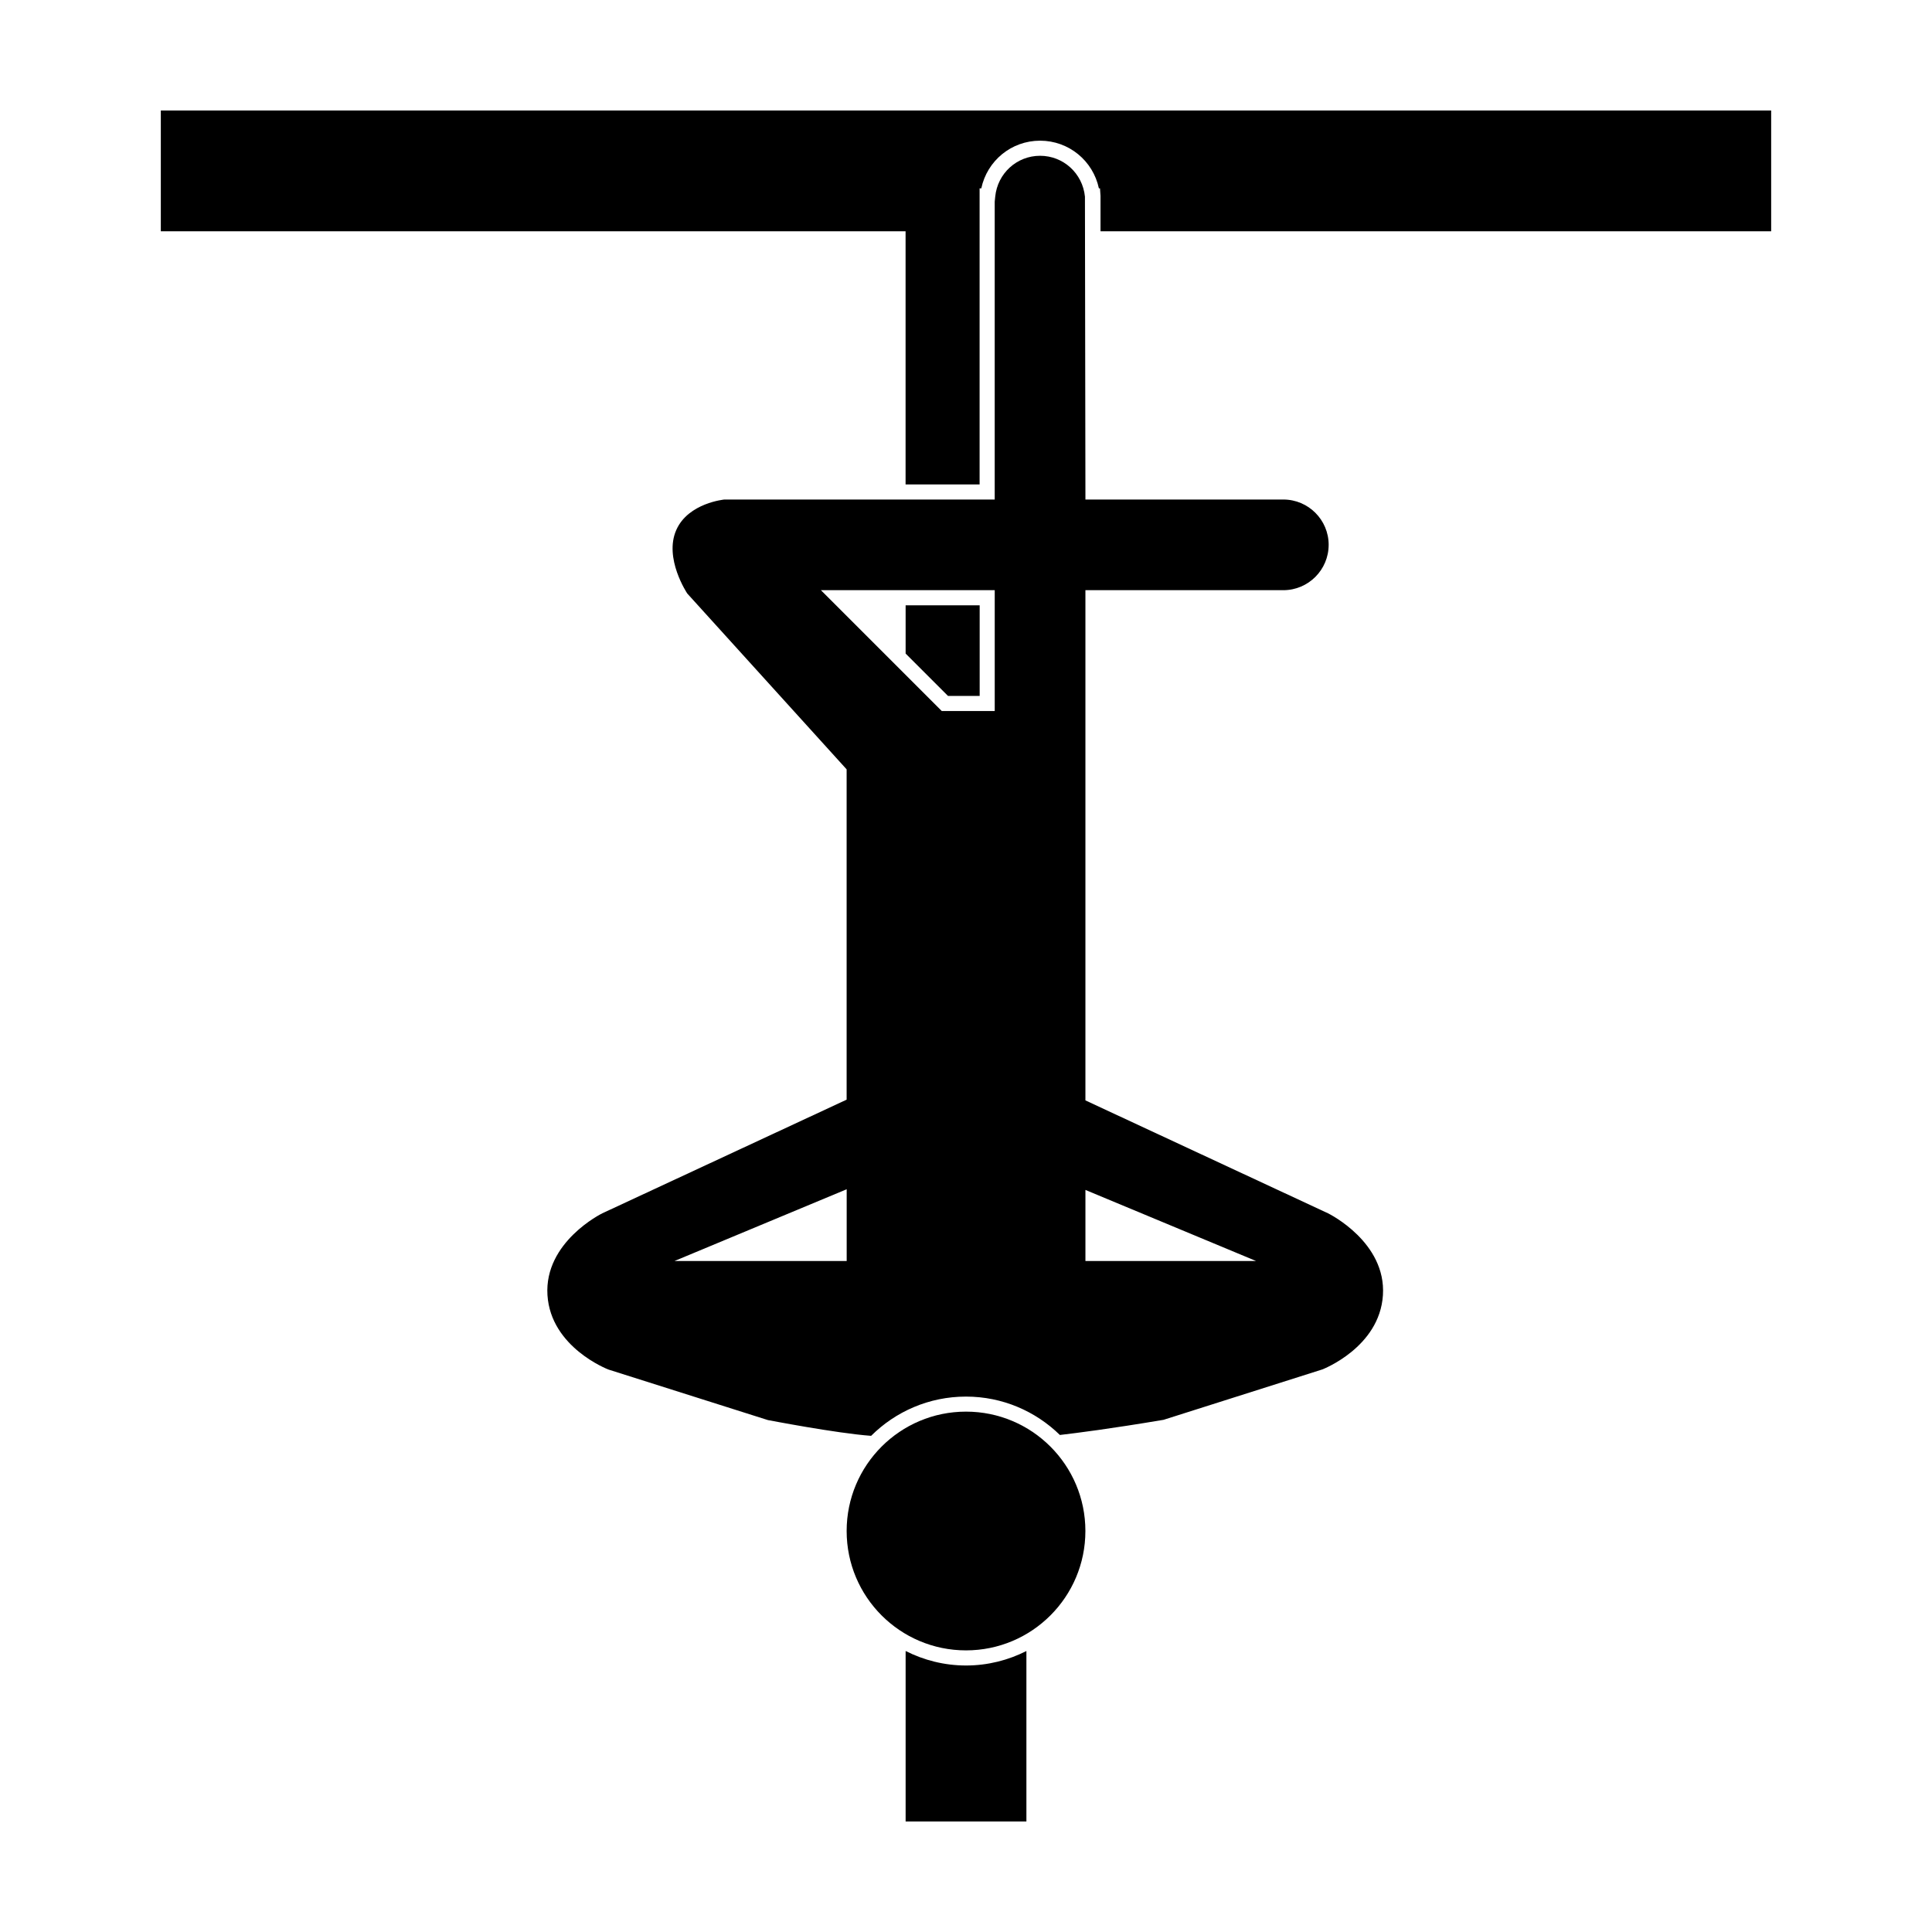
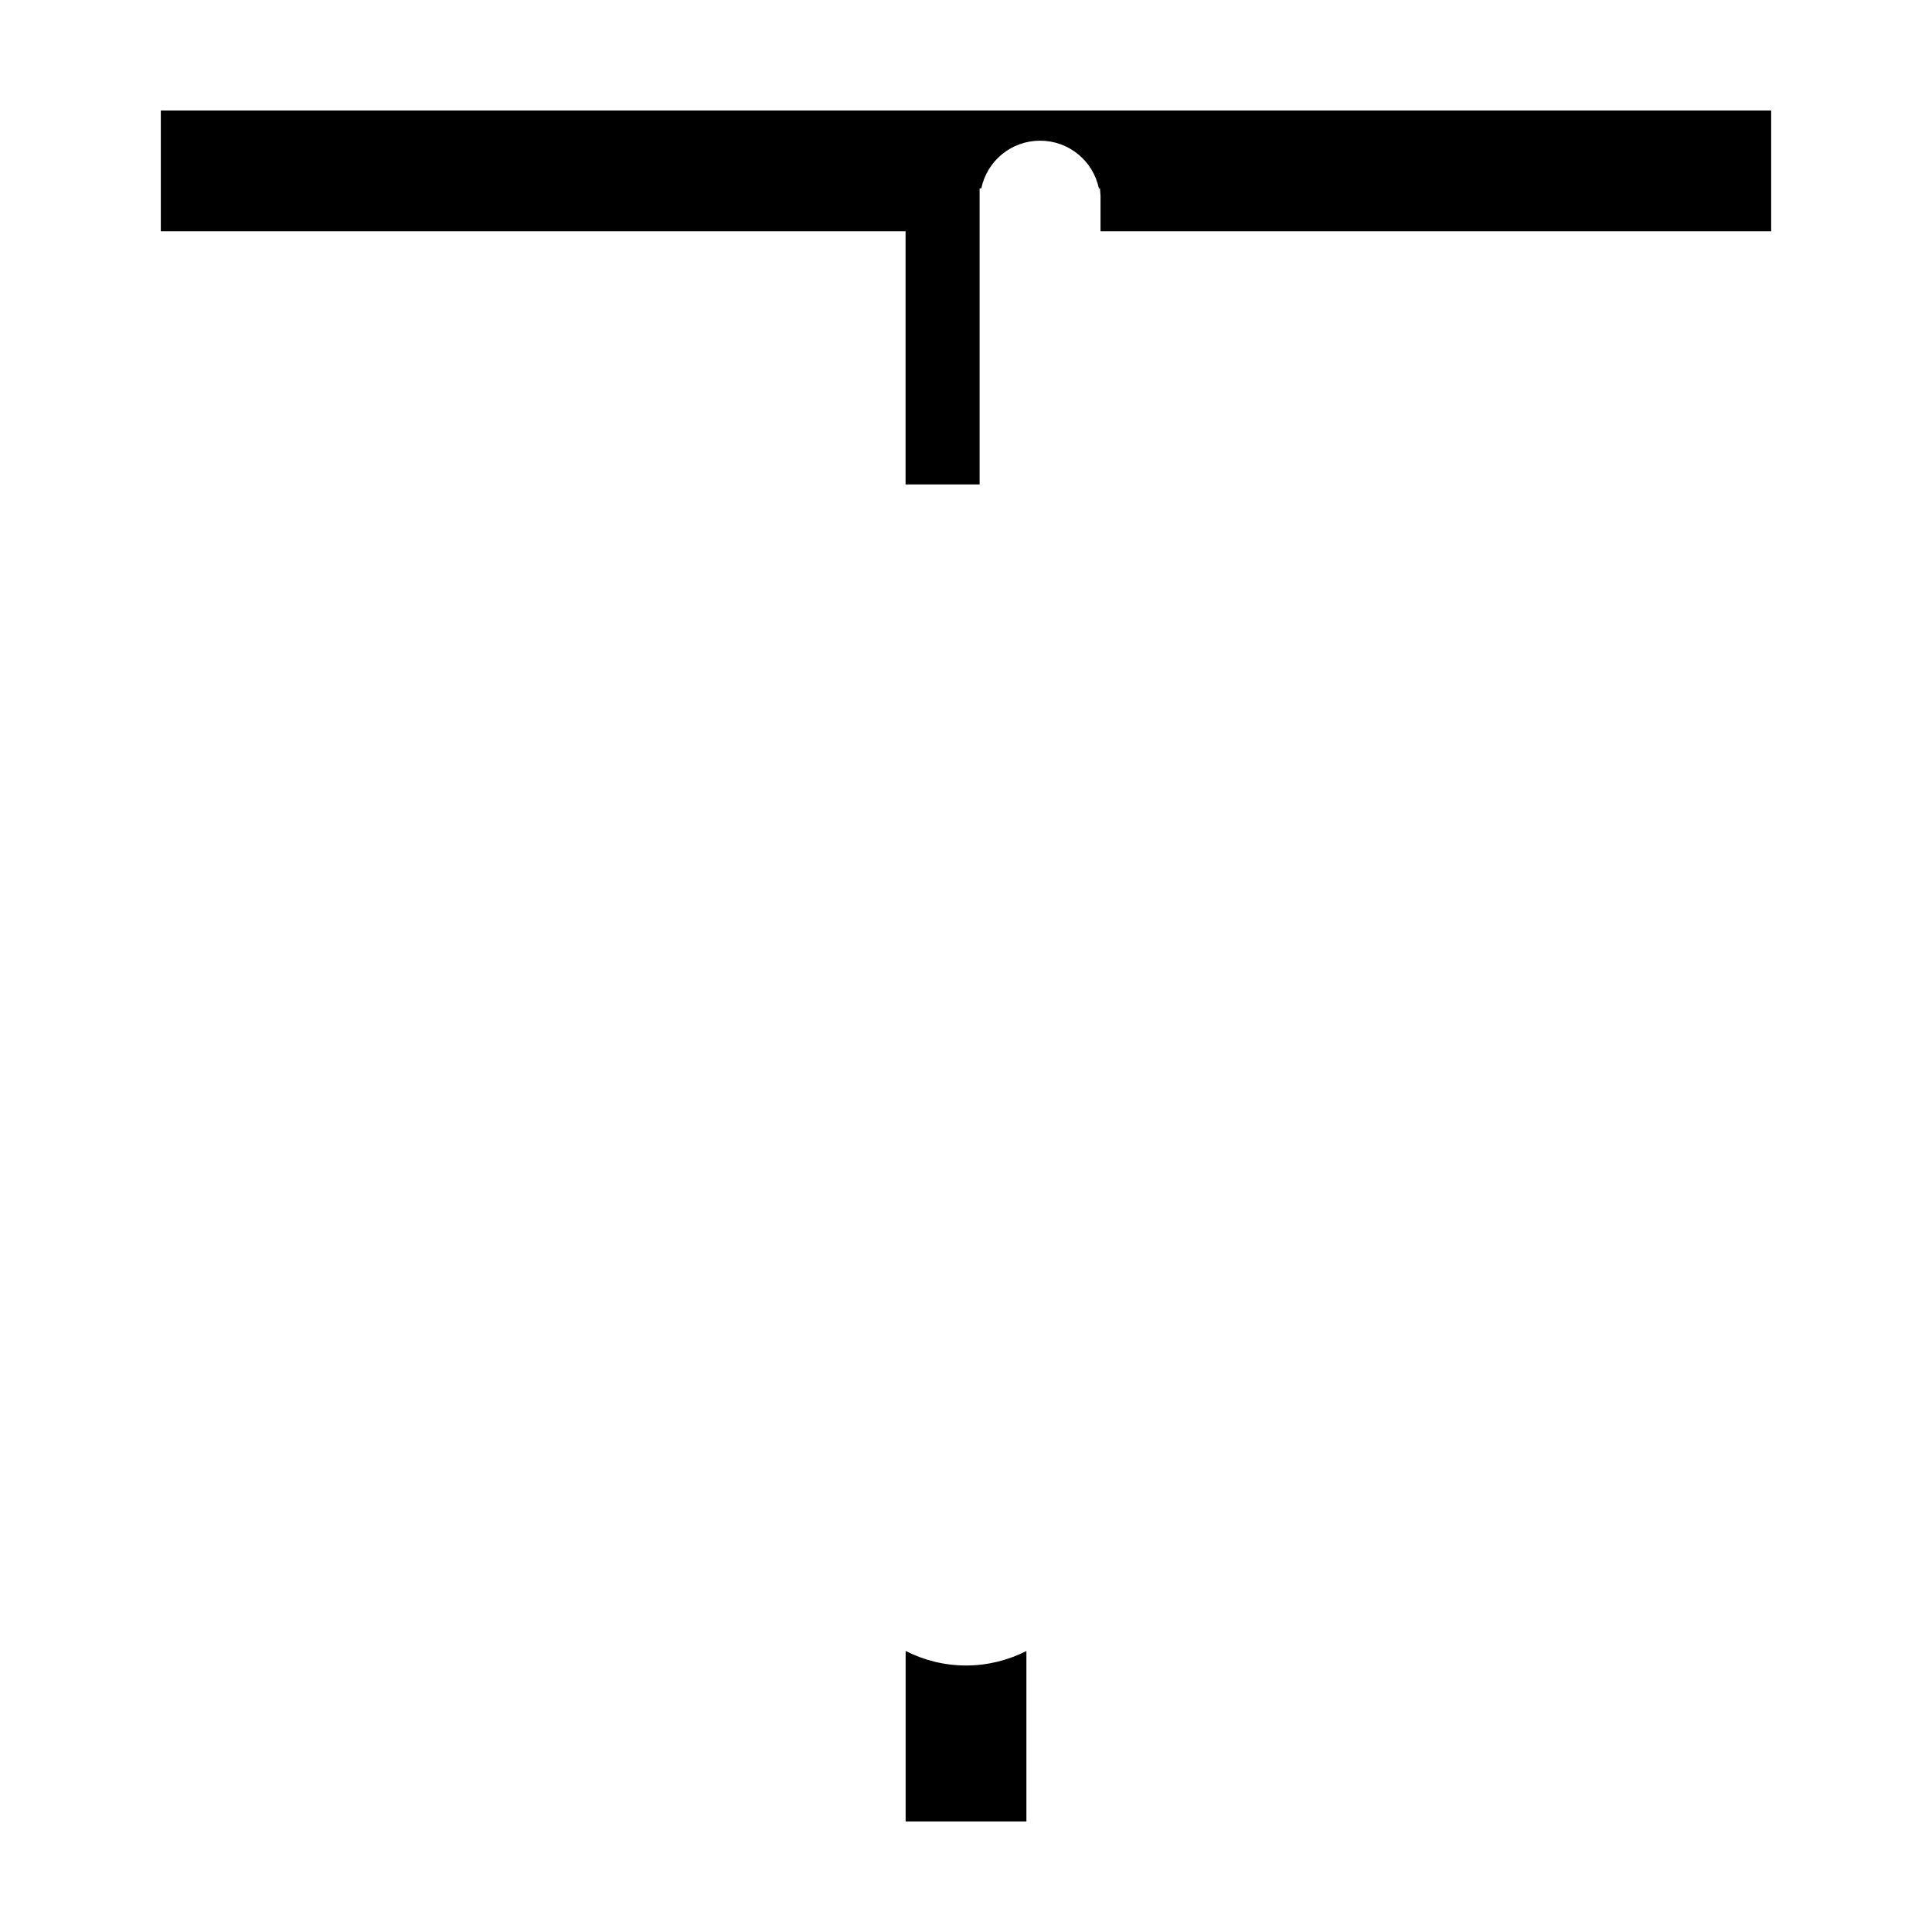
<svg xmlns="http://www.w3.org/2000/svg" fill="#000000" width="800px" height="800px" version="1.1" viewBox="144 144 512 512">
  <g>
    <path d="m403.62 193.92h0.43c1.559-7.32 7.961-12.637 15.582-12.637 7.617 0 14.031 5.32 15.586 12.637h0.293l0.137 2v9.371h177.73v-32.008h-426.76v32.008h197.37v67.09h19.617v-78.461z" />
    <path d="m384 581.53v45.184h32.008v-45.176c-4.816 2.434-10.238 3.836-15.992 3.836-5.766 0-11.191-1.406-16.016-3.844z" />
-     <path d="m384 317.2 11.238 11.234h8.383v-24.027h-19.621z" />
-     <path d="m496.11 288.39c0-6.625-5.387-12.012-12.012-12.012h-52.449l-0.129-80.262c-0.613-6.176-5.723-10.832-11.891-10.832-6.16 0-11.273 4.656-11.887 10.832l-0.133 1.328v78.934h-71.641c0.059 0.004-9.547 0.855-12.742 8.062-3.332 7.5 2.848 16.75 2.906 16.844l42.234 46.602v87.535l-64.734 30.109c-0.137 0.066-15.445 7.598-14.547 21.699 0.891 13.852 15.996 19.648 16.152 19.711l42.258 13.391c0.059 0 18.016 3.492 27.363 4.18 6.449-6.422 15.336-10.402 25.141-10.402 9.68 0 18.453 3.891 24.883 10.172 4.519-0.527 13.324-1.637 27.473-4.016l42.082-13.355c0.055-0.023 15.164-5.824 16.055-19.672 0.902-13.98-14.148-21.504-14.555-21.703l-64.289-29.922v-135.21h52.453c6.621 0 12.008-5.391 12.008-12.016zm-127.73 189.79h-45.637l45.637-19.016zm39.242-145.75h-14.043l-32.031-32.027h46.066v32.027zm69.254 145.75h-45.227v-18.836z" />
-     <path d="m431.64 549.73c0 17.473-14.164 31.637-31.637 31.637-17.469 0-31.633-14.164-31.633-31.637 0-17.469 14.164-31.633 31.633-31.633 17.473 0 31.637 14.164 31.637 31.633" />
  </g>
</svg>